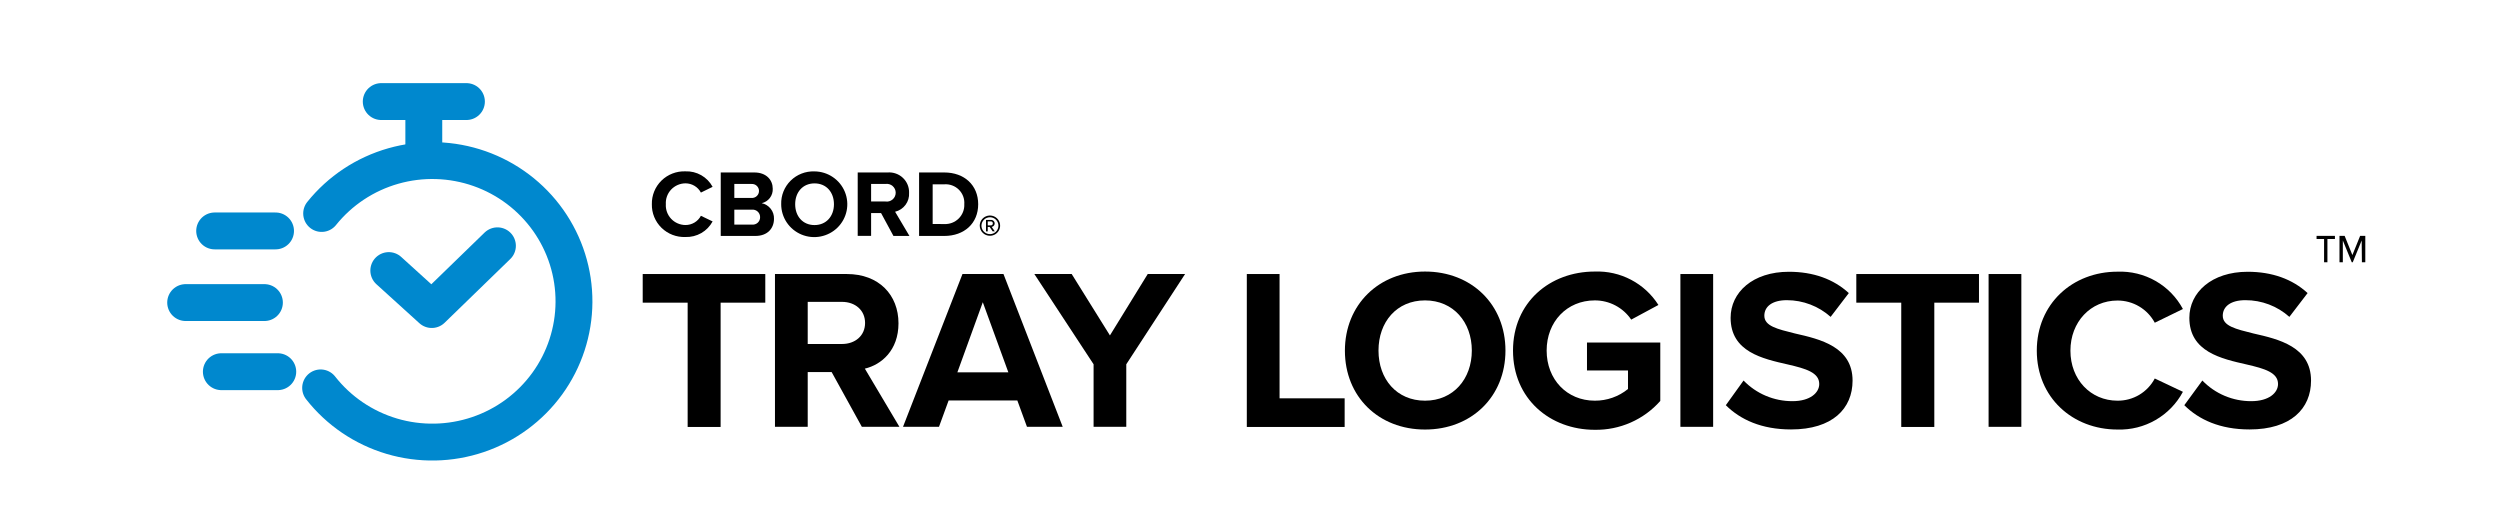
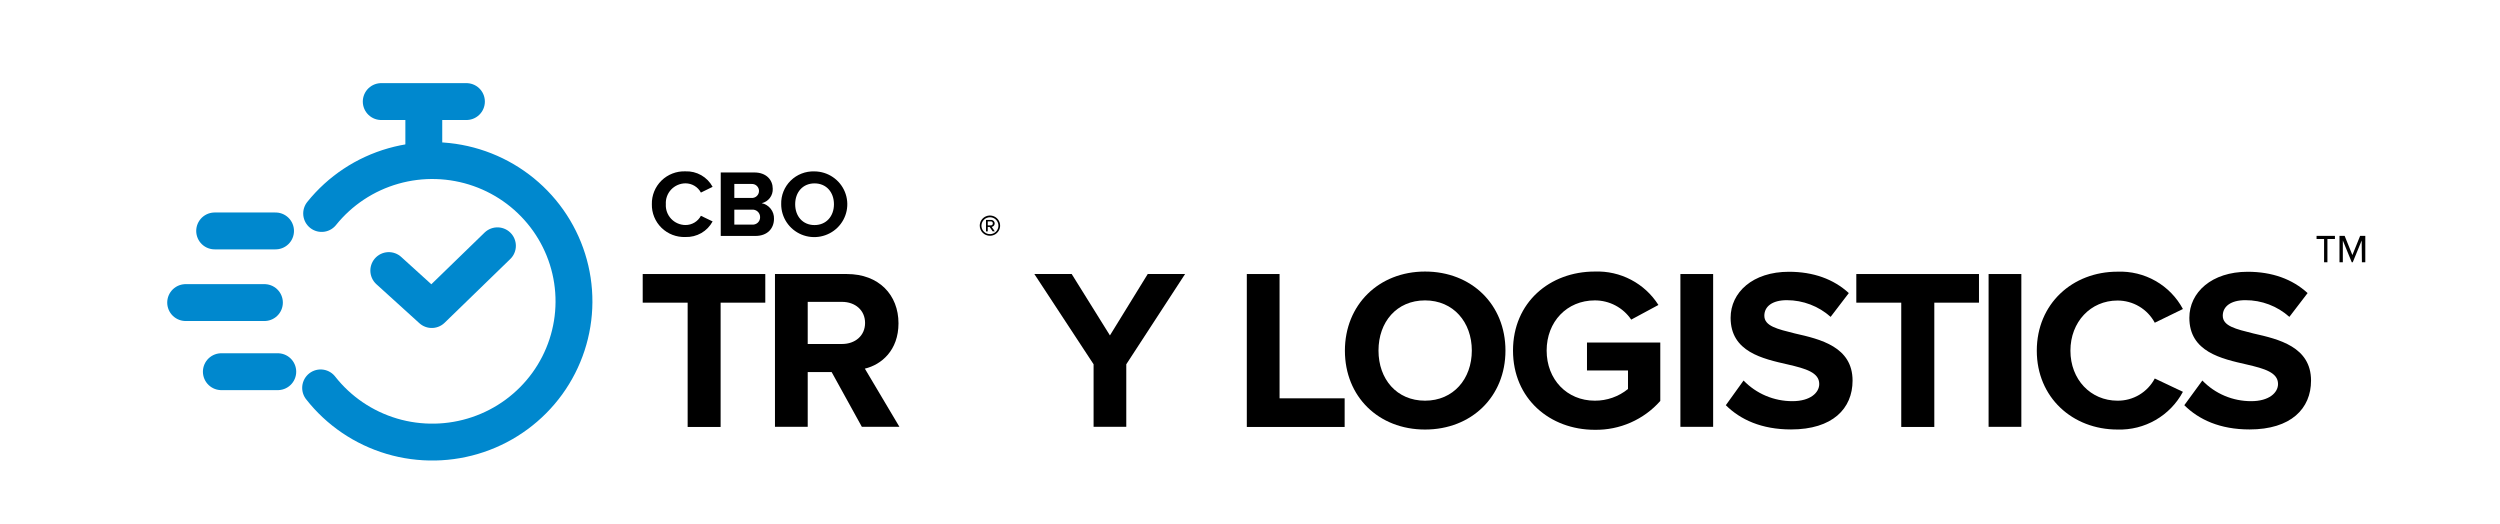
<svg xmlns="http://www.w3.org/2000/svg" width="339" height="71" viewBox="0 0 339 71" fill="none">
  <path d="M88.392 27.69C88.378 27.096 88.487 26.505 88.712 25.954C88.936 25.403 89.272 24.903 89.698 24.486C90.124 24.069 90.632 23.743 91.189 23.528C91.747 23.312 92.343 23.213 92.941 23.235C93.692 23.205 94.437 23.387 95.09 23.758C95.742 24.13 96.276 24.677 96.63 25.336L95.043 26.113C94.841 25.733 94.538 25.416 94.168 25.195C93.797 24.975 93.373 24.859 92.941 24.861C92.577 24.864 92.217 24.941 91.884 25.087C91.551 25.233 91.251 25.445 91.003 25.709C90.755 25.974 90.564 26.286 90.441 26.626C90.317 26.967 90.266 27.329 90.288 27.69C90.266 28.05 90.319 28.412 90.442 28.751C90.566 29.091 90.757 29.402 91.005 29.666C91.254 29.931 91.553 30.142 91.886 30.287C92.219 30.433 92.578 30.509 92.941 30.513C93.373 30.517 93.798 30.402 94.169 30.181C94.54 29.96 94.842 29.642 95.043 29.261L96.63 30.025C96.276 30.686 95.743 31.234 95.091 31.608C94.438 31.981 93.693 32.165 92.941 32.138C92.344 32.16 91.748 32.061 91.191 31.846C90.634 31.632 90.126 31.306 89.7 30.89C89.274 30.473 88.939 29.974 88.713 29.424C88.488 28.874 88.379 28.284 88.392 27.69Z" fill="black" />
  <path d="M97.732 23.386H102.288C103.941 23.386 104.783 24.427 104.783 25.577C104.809 26.029 104.673 26.475 104.399 26.836C104.125 27.198 103.731 27.451 103.287 27.552C103.771 27.653 104.204 27.922 104.509 28.309C104.814 28.697 104.971 29.179 104.953 29.67C104.953 30.959 104.081 31.994 102.433 31.994H97.732V23.386ZM101.888 26.841C102.02 26.852 102.152 26.835 102.277 26.792C102.402 26.749 102.516 26.681 102.613 26.592C102.71 26.503 102.788 26.395 102.841 26.274C102.894 26.154 102.921 26.024 102.921 25.893C102.921 25.762 102.894 25.632 102.841 25.512C102.788 25.392 102.71 25.283 102.613 25.194C102.516 25.105 102.402 25.037 102.277 24.994C102.152 24.951 102.02 24.935 101.888 24.945H99.574V26.841H101.888ZM101.955 30.453C102.097 30.47 102.242 30.457 102.379 30.413C102.517 30.37 102.642 30.297 102.748 30.2C102.854 30.103 102.938 29.985 102.993 29.853C103.049 29.721 103.075 29.578 103.069 29.436C103.07 29.294 103.041 29.155 102.984 29.026C102.926 28.896 102.843 28.781 102.737 28.686C102.632 28.591 102.508 28.519 102.373 28.475C102.238 28.431 102.096 28.416 101.955 28.43H99.574V30.453H101.955Z" fill="black" />
  <path d="M110.449 23.241C111.334 23.248 112.197 23.516 112.929 24.01C113.661 24.503 114.23 25.201 114.564 26.016C114.898 26.831 114.981 27.725 114.804 28.587C114.627 29.448 114.197 30.239 113.569 30.858C112.941 31.477 112.142 31.898 111.274 32.067C110.405 32.236 109.506 32.146 108.689 31.808C107.872 31.47 107.174 30.898 106.683 30.167C106.192 29.435 105.93 28.575 105.93 27.696C105.912 27.103 106.017 26.513 106.238 25.962C106.459 25.411 106.792 24.911 107.216 24.494C107.64 24.076 108.145 23.749 108.701 23.534C109.257 23.318 109.852 23.219 110.449 23.241ZM110.449 24.867C108.849 24.867 107.826 26.071 107.826 27.696C107.826 29.321 108.849 30.519 110.449 30.519C112.048 30.519 113.084 29.315 113.084 27.696C113.084 26.077 112.066 24.867 110.449 24.867Z" fill="black" />
-   <path d="M119.473 28.893H118.122V31.982H116.305V23.386H120.358C120.737 23.356 121.119 23.406 121.477 23.533C121.836 23.66 122.164 23.86 122.439 24.122C122.714 24.383 122.93 24.699 123.074 25.05C123.217 25.4 123.285 25.776 123.271 26.155C123.308 26.734 123.138 27.308 122.791 27.776C122.445 28.244 121.943 28.576 121.375 28.713L123.32 31.994H121.151L119.473 28.893ZM120.079 24.945H118.122V27.322H120.055C120.228 27.35 120.405 27.34 120.574 27.293C120.742 27.245 120.899 27.163 121.032 27.049C121.165 26.936 121.272 26.796 121.346 26.638C121.419 26.48 121.457 26.308 121.457 26.134C121.457 25.959 121.419 25.787 121.346 25.629C121.272 25.471 121.165 25.331 121.032 25.218C120.899 25.105 120.742 25.022 120.574 24.974C120.405 24.927 120.228 24.917 120.055 24.945H120.079Z" fill="black" />
-   <path d="M124.628 23.386H128.044C130.758 23.386 132.642 25.102 132.642 27.696C132.642 30.29 130.758 31.994 128.044 31.994H124.628V23.386ZM128.044 30.381C128.405 30.398 128.765 30.34 129.102 30.211C129.438 30.082 129.744 29.884 129.999 29.631C130.255 29.378 130.454 29.074 130.585 28.74C130.716 28.406 130.775 28.048 130.758 27.69C130.785 27.329 130.734 26.966 130.607 26.627C130.48 26.287 130.281 25.979 130.024 25.723C129.766 25.467 129.456 25.269 129.114 25.143C128.773 25.017 128.408 24.966 128.044 24.993H126.469V30.375L128.044 30.381Z" fill="black" />
  <path d="M132.854 30.603C132.853 30.332 132.933 30.066 133.084 29.839C133.235 29.613 133.45 29.436 133.702 29.331C133.955 29.226 134.233 29.198 134.501 29.25C134.769 29.303 135.016 29.433 135.21 29.625C135.403 29.816 135.536 30.061 135.589 30.327C135.643 30.594 135.616 30.87 135.512 31.121C135.407 31.372 135.23 31.587 135.003 31.738C134.776 31.889 134.509 31.97 134.235 31.97C134.054 31.971 133.875 31.936 133.707 31.867C133.54 31.799 133.387 31.699 133.259 31.572C133.131 31.445 133.029 31.294 132.959 31.128C132.89 30.961 132.854 30.783 132.854 30.603ZM133.084 30.603C133.084 30.829 133.152 31.051 133.278 31.239C133.405 31.427 133.584 31.573 133.795 31.66C134.005 31.747 134.236 31.769 134.46 31.725C134.683 31.681 134.888 31.572 135.049 31.412C135.21 31.252 135.32 31.048 135.364 30.826C135.408 30.605 135.386 30.375 135.298 30.166C135.211 29.957 135.064 29.778 134.875 29.652C134.685 29.527 134.463 29.46 134.235 29.46C133.93 29.461 133.639 29.582 133.423 29.796C133.208 30.011 133.086 30.3 133.084 30.603ZM134.193 30.772H133.938V31.374H133.702V29.821H134.344C134.411 29.814 134.479 29.821 134.543 29.842C134.607 29.863 134.666 29.897 134.716 29.942C134.767 29.986 134.807 30.041 134.834 30.102C134.862 30.163 134.877 30.229 134.877 30.296C134.88 30.41 134.84 30.522 134.765 30.608C134.69 30.695 134.585 30.751 134.471 30.766L134.895 31.368H134.605L134.193 30.772ZM133.938 30.019V30.561H134.344C134.381 30.566 134.419 30.562 134.454 30.55C134.489 30.539 134.522 30.52 134.549 30.495C134.576 30.47 134.597 30.439 134.611 30.404C134.625 30.37 134.631 30.333 134.629 30.296C134.632 30.259 134.626 30.221 134.613 30.186C134.599 30.15 134.578 30.119 134.551 30.092C134.524 30.066 134.492 30.046 134.456 30.033C134.42 30.02 134.382 30.016 134.344 30.019H133.938Z" fill="black" />
  <path d="M93.245 41.041H87.151V37.158H103.773V41.041H97.715V57.896H93.245V41.041Z" fill="black" />
  <path d="M112.773 50.456H109.526V57.878H105.086V37.158H114.839C119.182 37.158 121.835 39.988 121.835 43.84C121.835 47.5 119.527 49.456 117.274 49.986L121.962 57.878H116.868L112.773 50.456ZM114.178 40.933H109.526V46.645H114.178C115.959 46.645 117.304 45.526 117.304 43.792C117.304 42.058 115.959 40.933 114.178 40.933Z" fill="black" />
-   <path d="M137.95 54.302H128.633L127.325 57.878H122.448L130.511 37.158H136.072L144.104 57.878H139.258L137.95 54.302ZM129.82 50.486H136.732L133.267 40.981L129.82 50.486Z" fill="black" />
  <path d="M148.29 49.396L140.258 37.158H145.322L150.507 45.483L155.632 37.158H160.696L152.724 49.396V57.878H148.29V49.396Z" fill="black" />
  <path d="M169.068 37.158H173.508V54.013H182.334V57.896H169.068V37.158Z" fill="black" />
  <path d="M193.236 36.821C199.548 36.821 204.14 41.294 204.14 47.536C204.14 53.778 199.548 58.245 193.236 58.245C186.924 58.245 182.369 53.778 182.369 47.554C182.369 41.33 186.961 36.821 193.236 36.821ZM193.236 40.734C189.39 40.734 186.924 43.653 186.924 47.536C186.924 51.419 189.396 54.332 193.236 54.332C197.077 54.332 199.579 51.383 199.579 47.536C199.579 43.69 197.083 40.734 193.236 40.734Z" fill="black" />
  <path d="M216.255 36.821C217.967 36.758 219.665 37.144 221.179 37.94C222.693 38.735 223.97 39.913 224.881 41.354L221.192 43.34C220.648 42.536 219.914 41.877 219.052 41.422C218.191 40.968 217.23 40.731 216.255 40.734C212.475 40.734 209.725 43.623 209.725 47.536C209.725 51.449 212.469 54.332 216.255 54.332C217.895 54.342 219.487 53.782 220.756 52.749V50.233H215.195V46.447H225.135V54.368C224.029 55.621 222.662 56.619 221.128 57.295C219.595 57.971 217.932 58.307 216.255 58.281C210.161 58.281 205.164 54.067 205.164 47.536C205.164 41.005 210.155 36.821 216.255 36.821Z" fill="black" />
  <path d="M227.862 37.158H232.302V57.878H227.862V37.158Z" fill="black" />
  <path d="M236.427 51.599C237.284 52.487 238.313 53.193 239.452 53.674C240.591 54.155 241.817 54.401 243.054 54.398C245.477 54.398 246.689 53.249 246.689 52.069C246.689 50.516 244.872 49.986 242.449 49.426C239.044 48.65 234.671 47.723 234.671 43.094C234.671 39.645 237.669 36.852 242.576 36.852C245.889 36.852 248.633 37.845 250.699 39.741L248.234 42.967C246.605 41.513 244.493 40.707 242.303 40.704C240.304 40.704 239.244 41.571 239.244 42.811C239.244 44.213 240.989 44.617 243.4 45.219C246.834 45.995 251.208 47.025 251.208 51.611C251.208 55.404 248.494 58.233 242.867 58.233C238.869 58.233 235.991 56.903 234.022 54.946L236.427 51.599Z" fill="black" />
  <path d="M257.81 41.041H251.716V37.158H268.35V41.041H262.292V57.896H257.81V41.041Z" fill="black" />
  <path d="M269.653 37.158H274.094V57.878H269.653V37.158Z" fill="black" />
  <path d="M276.189 47.554C276.189 41.186 281.035 36.84 287.129 36.84C288.938 36.768 290.73 37.205 292.3 38.1C293.87 38.996 295.154 40.314 296.003 41.902L292.187 43.762C291.7 42.85 290.971 42.088 290.079 41.558C289.188 41.028 288.168 40.749 287.129 40.752C283.494 40.752 280.75 43.642 280.75 47.554C280.75 51.467 283.494 54.332 287.129 54.332C288.169 54.343 289.193 54.068 290.085 53.537C290.978 53.005 291.705 52.239 292.187 51.323L296.003 53.129C295.154 54.721 293.872 56.045 292.303 56.949C290.735 57.854 288.942 58.303 287.129 58.245C281.035 58.245 276.189 53.899 276.189 47.554Z" fill="black" />
  <path d="M298.639 51.599C299.496 52.487 300.524 53.194 301.664 53.675C302.803 54.156 304.028 54.402 305.266 54.398C307.689 54.398 308.901 53.249 308.901 52.069C308.901 50.516 307.083 49.986 304.66 49.426C301.256 48.65 296.876 47.723 296.876 43.094C296.876 39.645 299.905 36.852 304.788 36.852C308.095 36.852 310.845 37.845 312.911 39.741L310.439 42.967C308.802 41.504 306.675 40.697 304.473 40.704C302.474 40.704 301.407 41.571 301.407 42.811C301.407 44.213 303.158 44.617 305.569 45.219C309.004 45.995 313.377 47.025 313.377 51.611C313.377 55.404 310.657 58.233 305.036 58.233C301.032 58.233 298.161 56.903 296.192 54.946L298.639 51.599Z" fill="black" />
  <path d="M315.598 35.563H315.144V32.409H314.126V31.988H316.616V32.409H315.598V35.563ZM320.244 32.608L319.033 35.563H318.899L317.688 32.608V35.563H317.234V31.988H317.936L318.984 34.588L320.032 31.988H320.735V35.563H320.274L320.244 32.608Z" fill="black" />
  <path d="M43.615 28.948C46.106 25.849 49.506 23.598 53.344 22.508C57.181 21.418 61.265 21.543 65.028 22.865C68.79 24.187 72.045 26.642 74.34 29.887C76.634 33.132 77.855 37.006 77.831 40.972C77.808 44.938 76.542 48.798 74.209 52.017C71.877 55.235 68.593 57.651 64.815 58.929C61.037 60.208 56.952 60.285 53.128 59.151C49.303 58.016 45.93 55.726 43.476 52.598" stroke="#0088CE" stroke-width="5" stroke-miterlimit="10" stroke-linecap="round" />
  <path d="M51.696 13.773H63.248" stroke="#0088CE" stroke-width="5" stroke-miterlimit="10" stroke-linecap="round" />
  <path d="M57.468 16.138V21.285" stroke="#0088CE" stroke-width="5" stroke-miterlimit="10" stroke-linecap="round" />
  <path d="M67.452 33.33L58.547 41.974L52.72 36.689" stroke="#0088CE" stroke-width="5" stroke-linecap="round" stroke-linejoin="round" />
  <path d="M29.107 31.314H37.364" stroke="#0088CE" stroke-width="5" stroke-miterlimit="10" stroke-linecap="round" />
  <path d="M25.175 41.029H35.855" stroke="#0088CE" stroke-width="5" stroke-miterlimit="10" stroke-linecap="round" />
  <path d="M30.015 50.401H37.666" stroke="#0088CE" stroke-width="5" stroke-miterlimit="10" stroke-linecap="round" />
</svg>